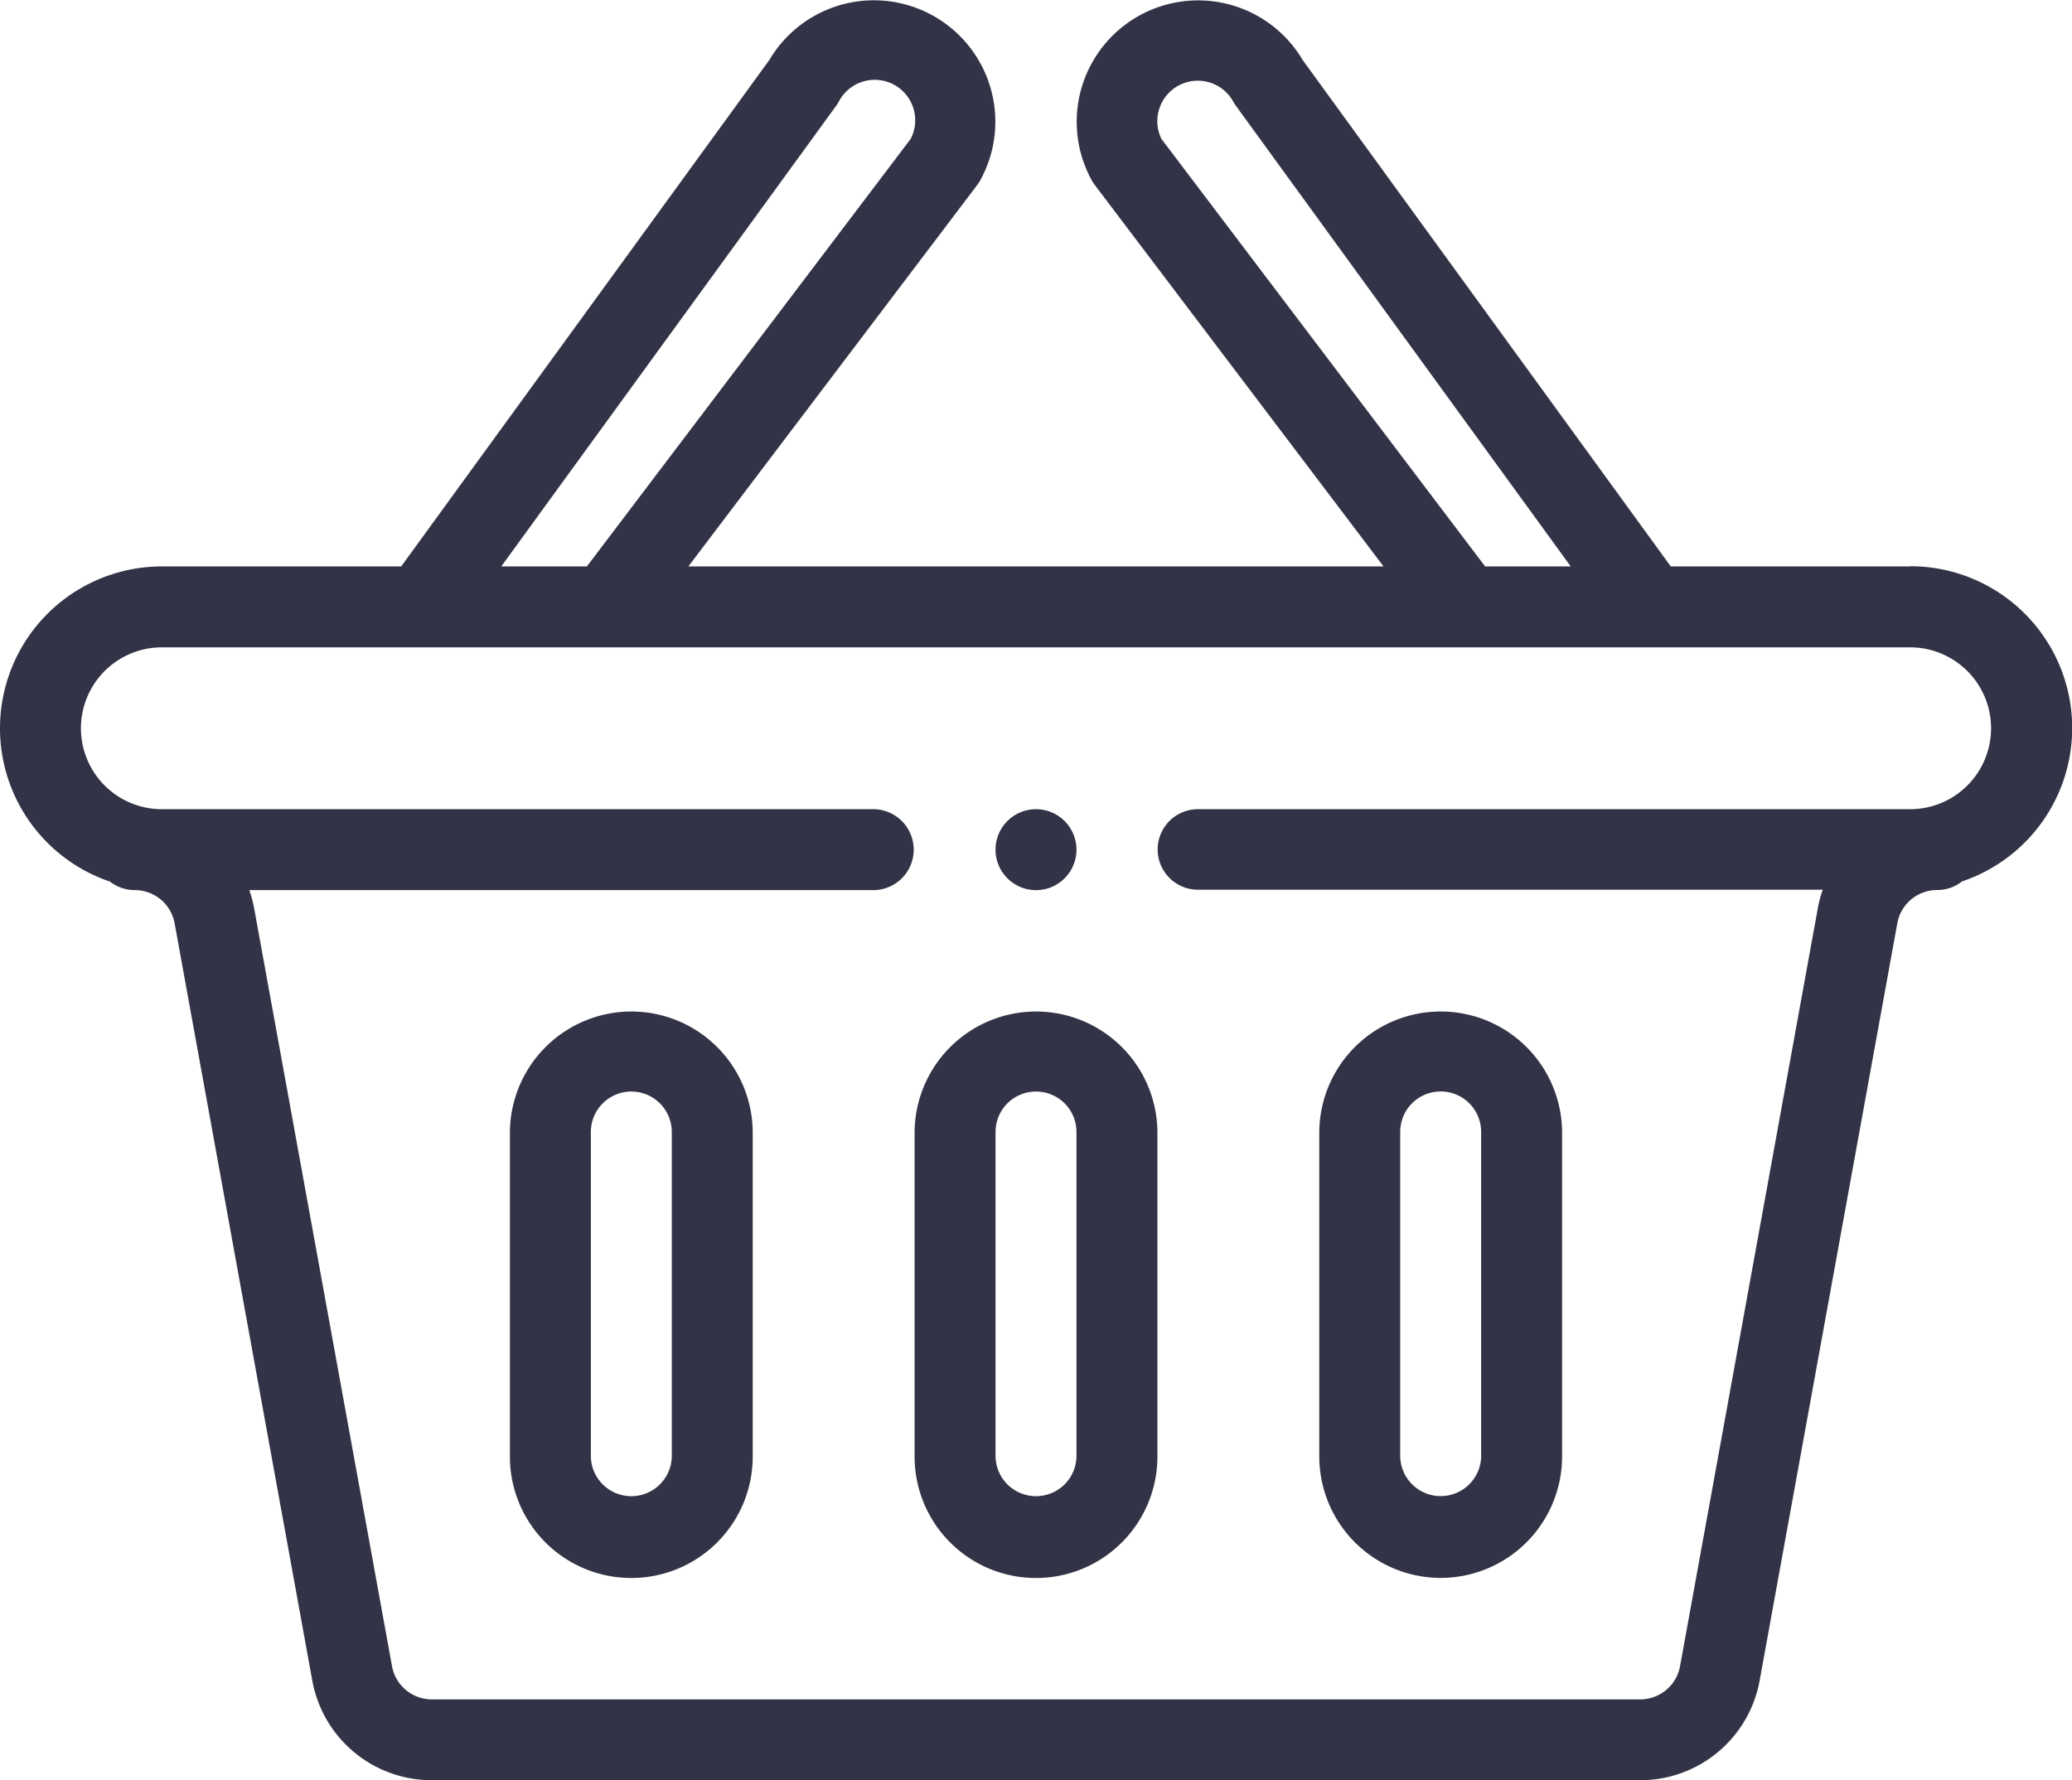
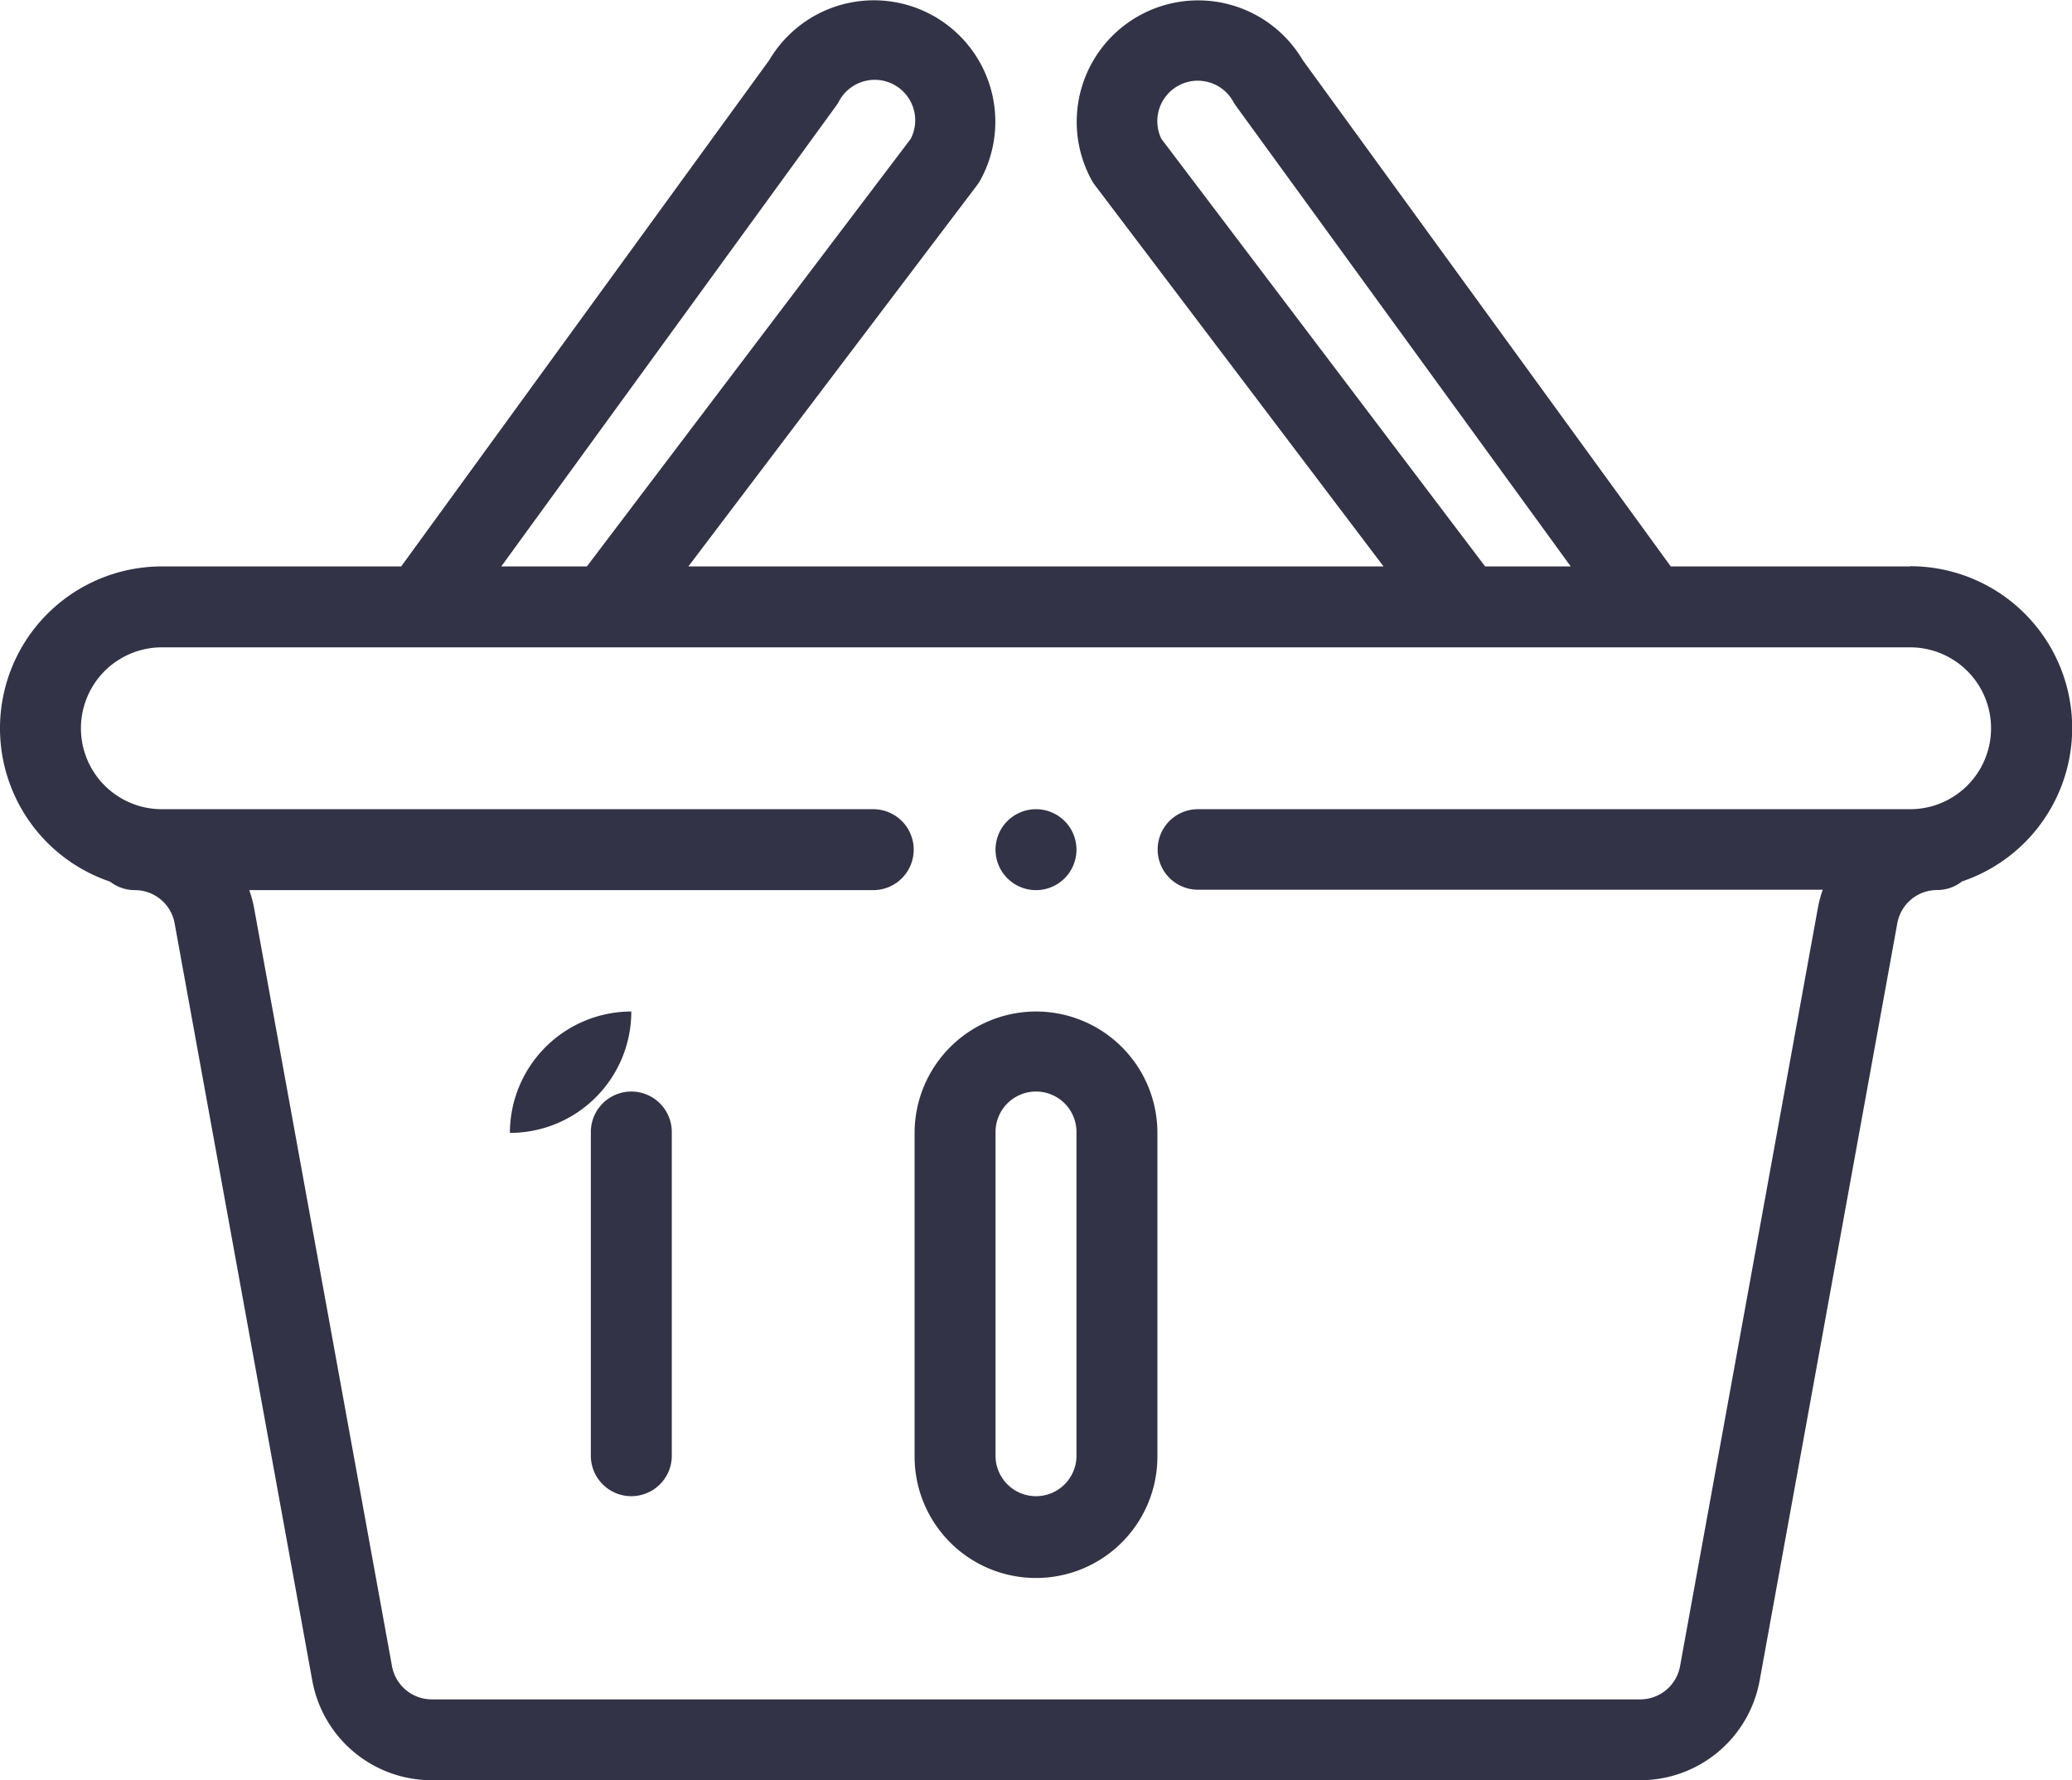
<svg xmlns="http://www.w3.org/2000/svg" id="_001-shopping-basket" data-name="001-shopping-basket" width="106.48" height="91.504" viewBox="0 0 106.48 91.504">
  <path id="Path_21" data-name="Path 21" d="M248.08,204.148a2.08,2.08,0,1,0-2.08-2.08A2.081,2.081,0,0,0,248.08,204.148Zm0,0" transform="translate(-194.84 -158.397)" fill="#333347" />
  <path id="Path_22" data-name="Path 22" d="M98.161,29.114h-12.3L66.944,3.086A6.24,6.24,0,0,0,56.105,9.269a2.118,2.118,0,0,0,.16.245L71.1,29.114H35.376l14.839-19.6a2.23,2.23,0,0,0,.16-.245A6.24,6.24,0,0,0,39.537,3.084L20.617,29.114H8.319a8.319,8.319,0,0,0-2.664,16.2,2.071,2.071,0,0,0,1.272.437,2.013,2.013,0,0,1,.28.019,2.074,2.074,0,0,1,1.767,1.688l7.075,38.924A6.237,6.237,0,0,0,22.189,91.5h62.1a6.237,6.237,0,0,0,6.139-5.123l7.075-38.923a2.075,2.075,0,0,1,1.771-1.689,1.931,1.931,0,0,1,.276-.019,2.066,2.066,0,0,0,1.279-.442,8.318,8.318,0,0,0-2.67-16.2ZM59.685,7.14a2.08,2.08,0,0,1,3.691-1.916,1.956,1.956,0,0,0,.136.214L80.72,29.114h-4.4Zm-16.716-1.7a2.232,2.232,0,0,0,.136-.212A2.08,2.08,0,0,1,46.8,7.14L30.16,29.114h-4.4ZM98.161,41.592h-36.6a2.069,2.069,0,1,0,0,4.138h32.11a6.314,6.314,0,0,0-.255.963L86.338,85.637a2.079,2.079,0,0,1-2.046,1.708h-62.1a2.08,2.08,0,0,1-2.047-1.707L13.066,46.714a6.279,6.279,0,0,0-.255-.963h32.11a2.08,2.08,0,0,0,0-4.159H8.319a4.159,4.159,0,1,1,0-8.319H98.161a4.159,4.159,0,0,1,0,8.319Zm0,0" transform="translate(0 -0.001)" fill="#333347" />
  <path id="Path_23" data-name="Path 23" d="M232.239,249.988A6.246,6.246,0,0,0,226,256.227v16.638a6.239,6.239,0,0,0,12.478,0V256.227A6.238,6.238,0,0,0,232.239,249.988Zm2.08,22.877a2.08,2.08,0,0,1-4.159,0V256.227a2.08,2.08,0,1,1,4.159,0Zm0,0" transform="translate(-178.999 -197.999)" fill="#333347" />
-   <path id="Path_24" data-name="Path 24" d="M332.239,279.1a6.246,6.246,0,0,0,6.239-6.239V256.227a6.239,6.239,0,1,0-12.478,0v16.638A6.246,6.246,0,0,0,332.239,279.1Zm-2.08-22.877a2.08,2.08,0,1,1,4.159,0v16.638a2.08,2.08,0,0,1-4.159,0Zm0,0" transform="translate(-258.202 -197.999)" fill="#333347" />
-   <path id="Path_25" data-name="Path 25" d="M132.239,249.988A6.246,6.246,0,0,0,126,256.227v16.638a6.239,6.239,0,0,0,12.478,0V256.227A6.238,6.238,0,0,0,132.239,249.988Zm2.08,22.877a2.08,2.08,0,0,1-4.159,0V256.227a2.08,2.08,0,1,1,4.159,0Zm0,0" transform="translate(-99.796 -197.999)" fill="#333347" />
+   <path id="Path_25" data-name="Path 25" d="M132.239,249.988A6.246,6.246,0,0,0,126,256.227v16.638V256.227A6.238,6.238,0,0,0,132.239,249.988Zm2.08,22.877a2.08,2.08,0,0,1-4.159,0V256.227a2.08,2.08,0,1,1,4.159,0Zm0,0" transform="translate(-99.796 -197.999)" fill="#333347" />
</svg>